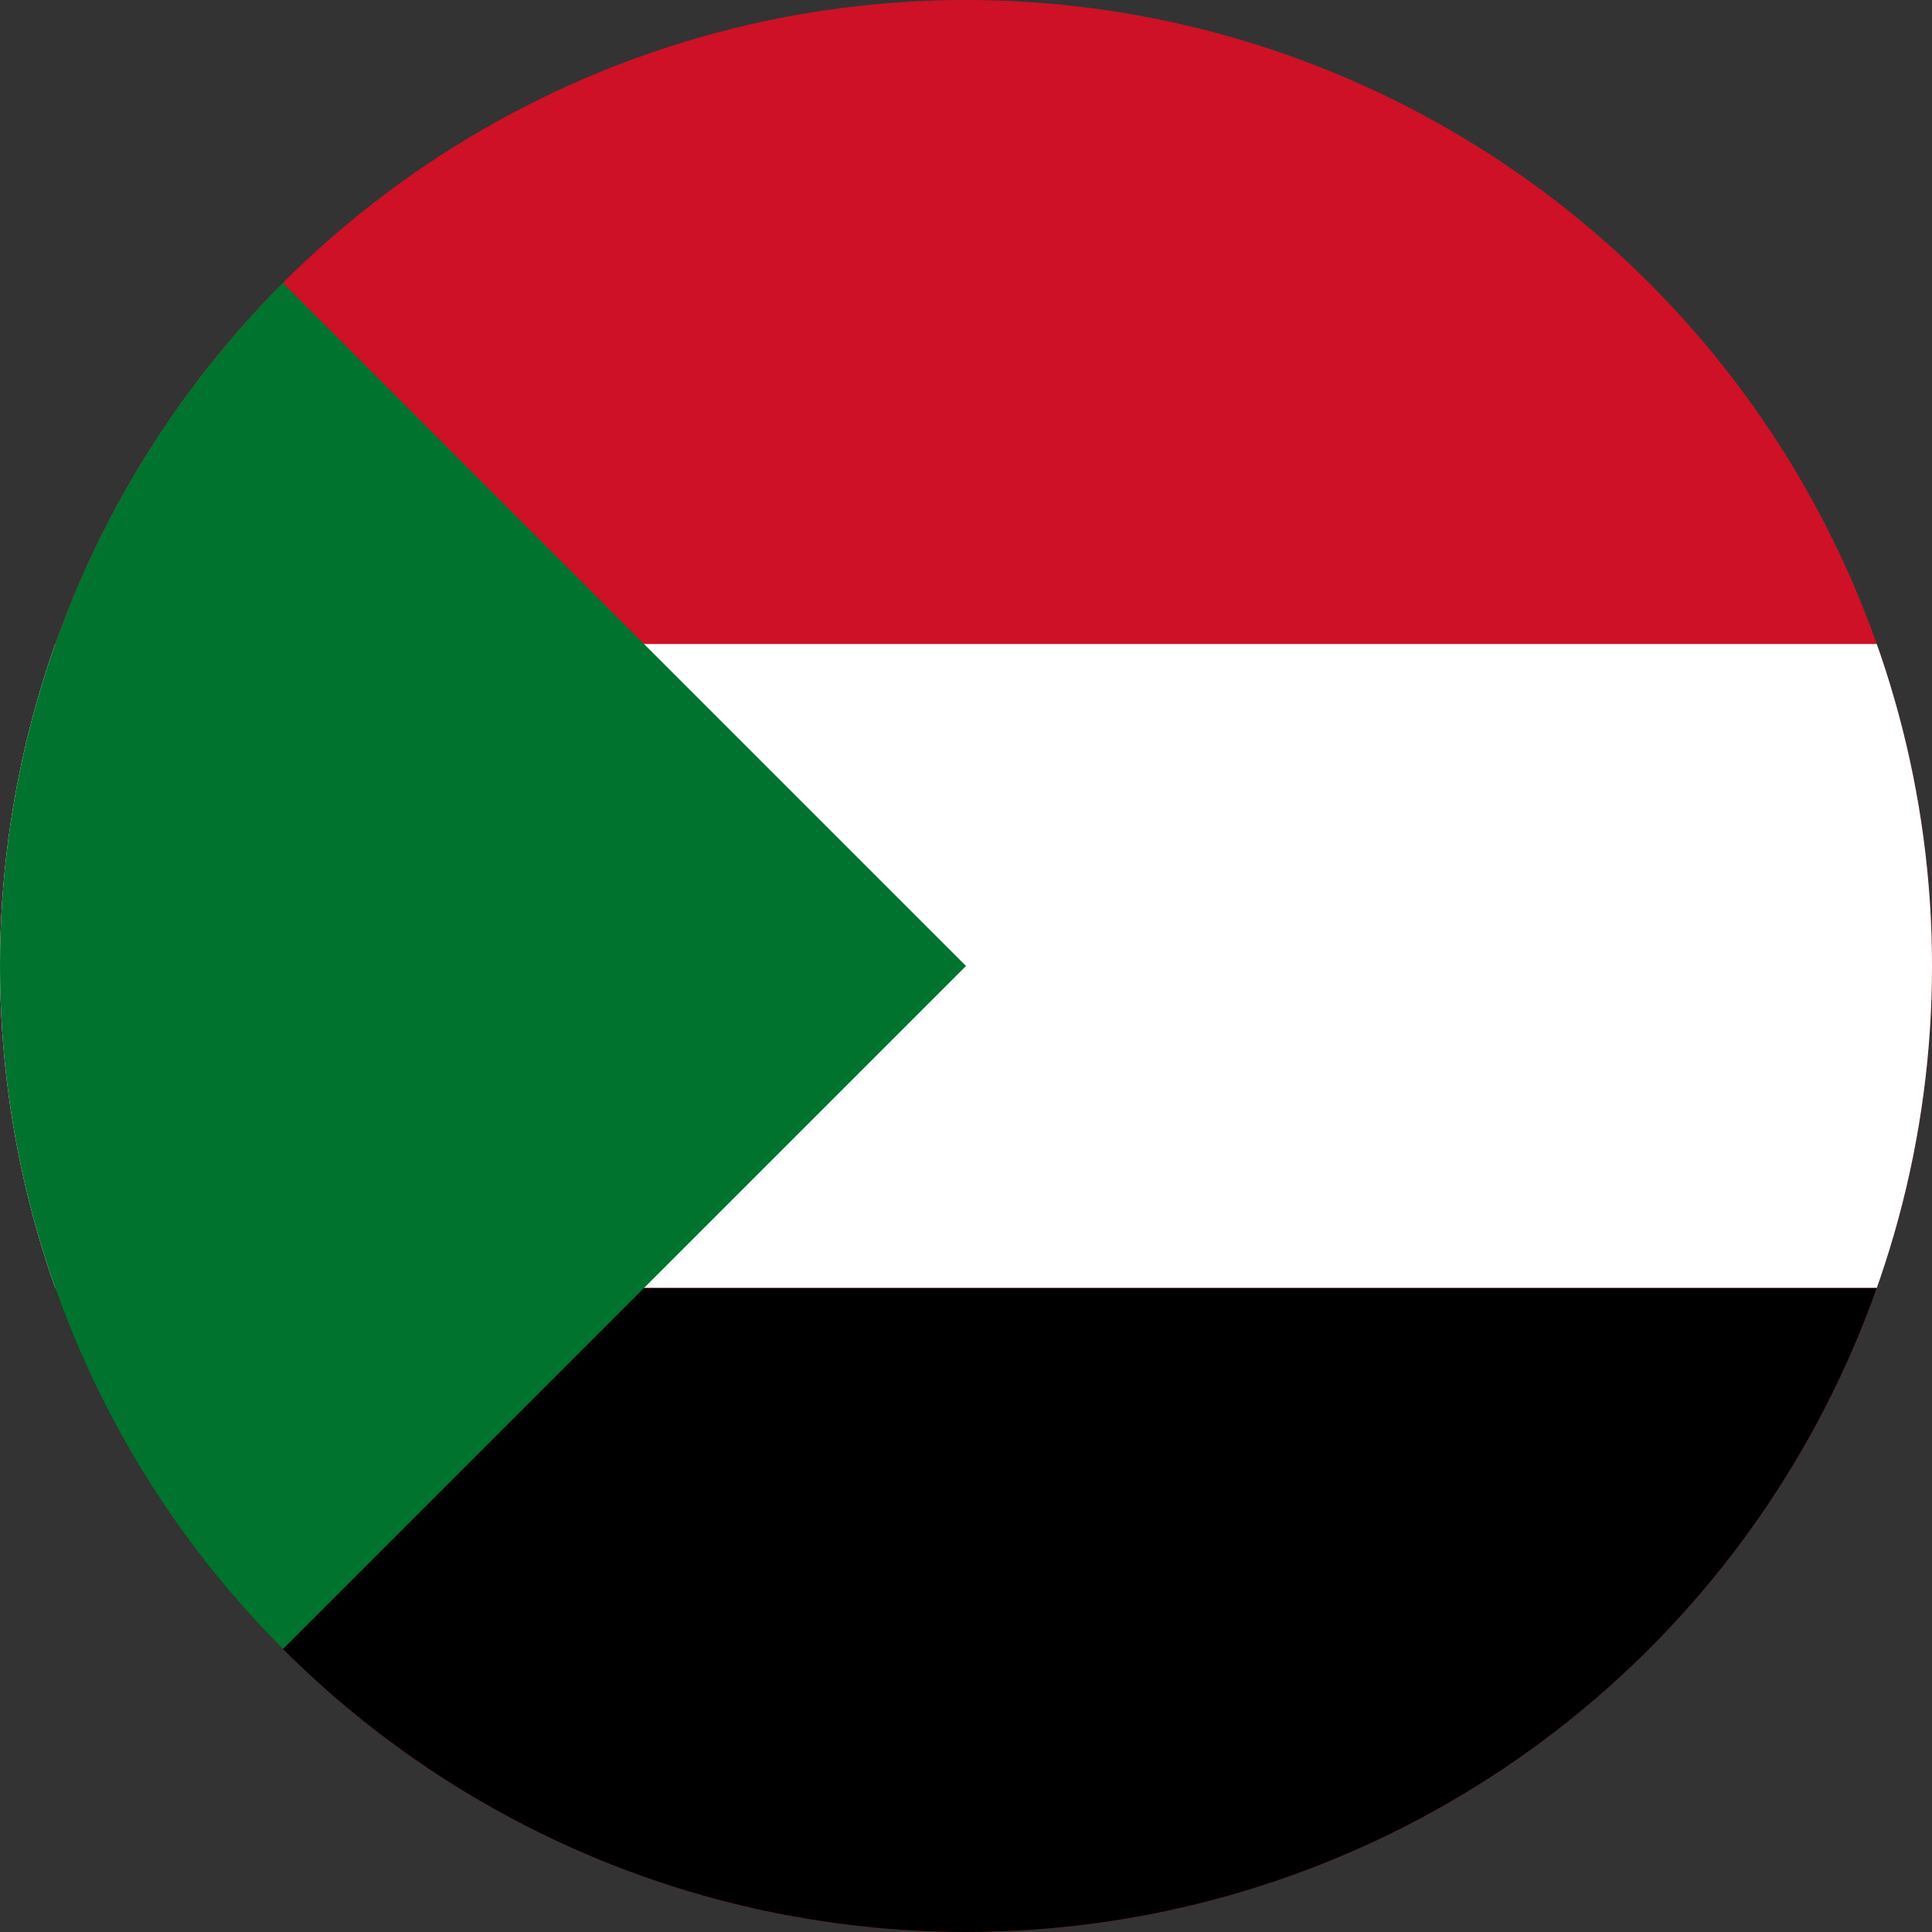
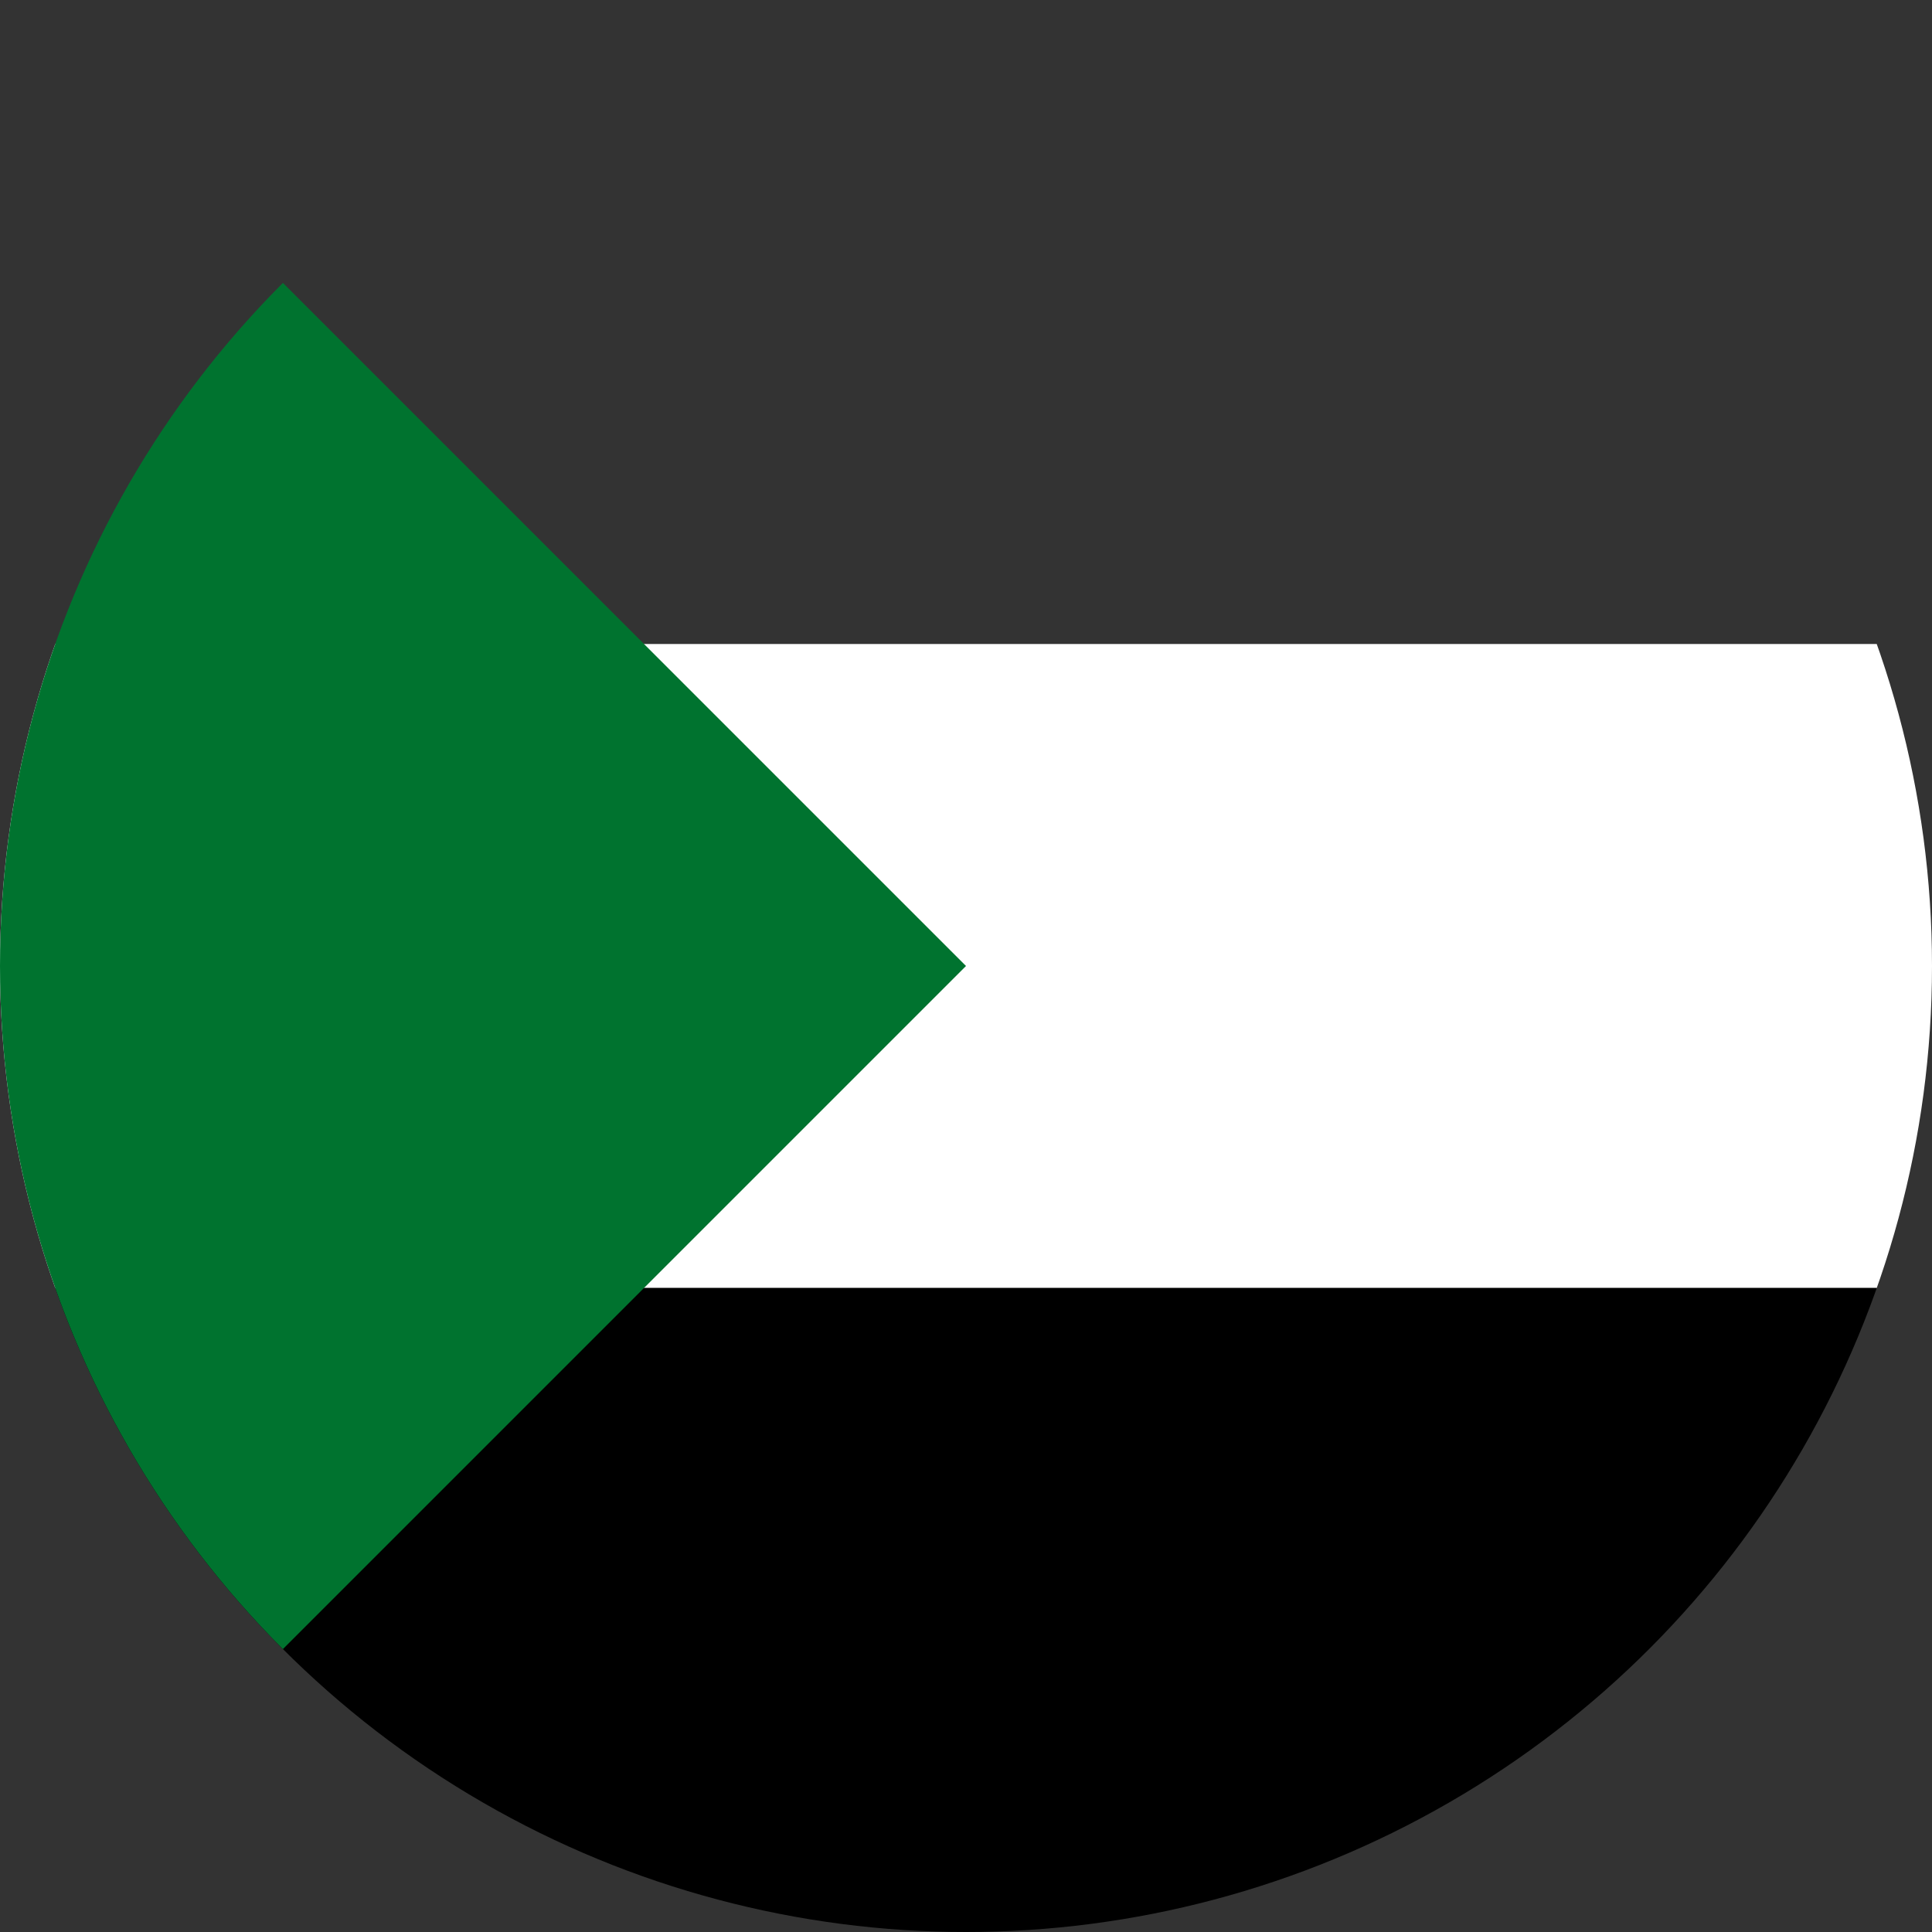
<svg xmlns="http://www.w3.org/2000/svg" viewBox="0 0 24 24">
  <rect x="0" y="0" width="24" height="24" fill="#333333" stroke="none" />
  <defs>
    <clipPath id="clip">
      <circle cx="12" cy="12" r="12" />
    </clipPath>
  </defs>
  <g clip-path="url(#clip)">
-     <rect width="24" height="24" fill="#ce1126" />
    <rect y="8" width="24" height="8" fill="#fff" />
    <rect y="16" width="24" height="8" fill="#000" />
    <path d="M0 0l12 12L0 24V0z" fill="#00732f" />
  </g>
</svg>